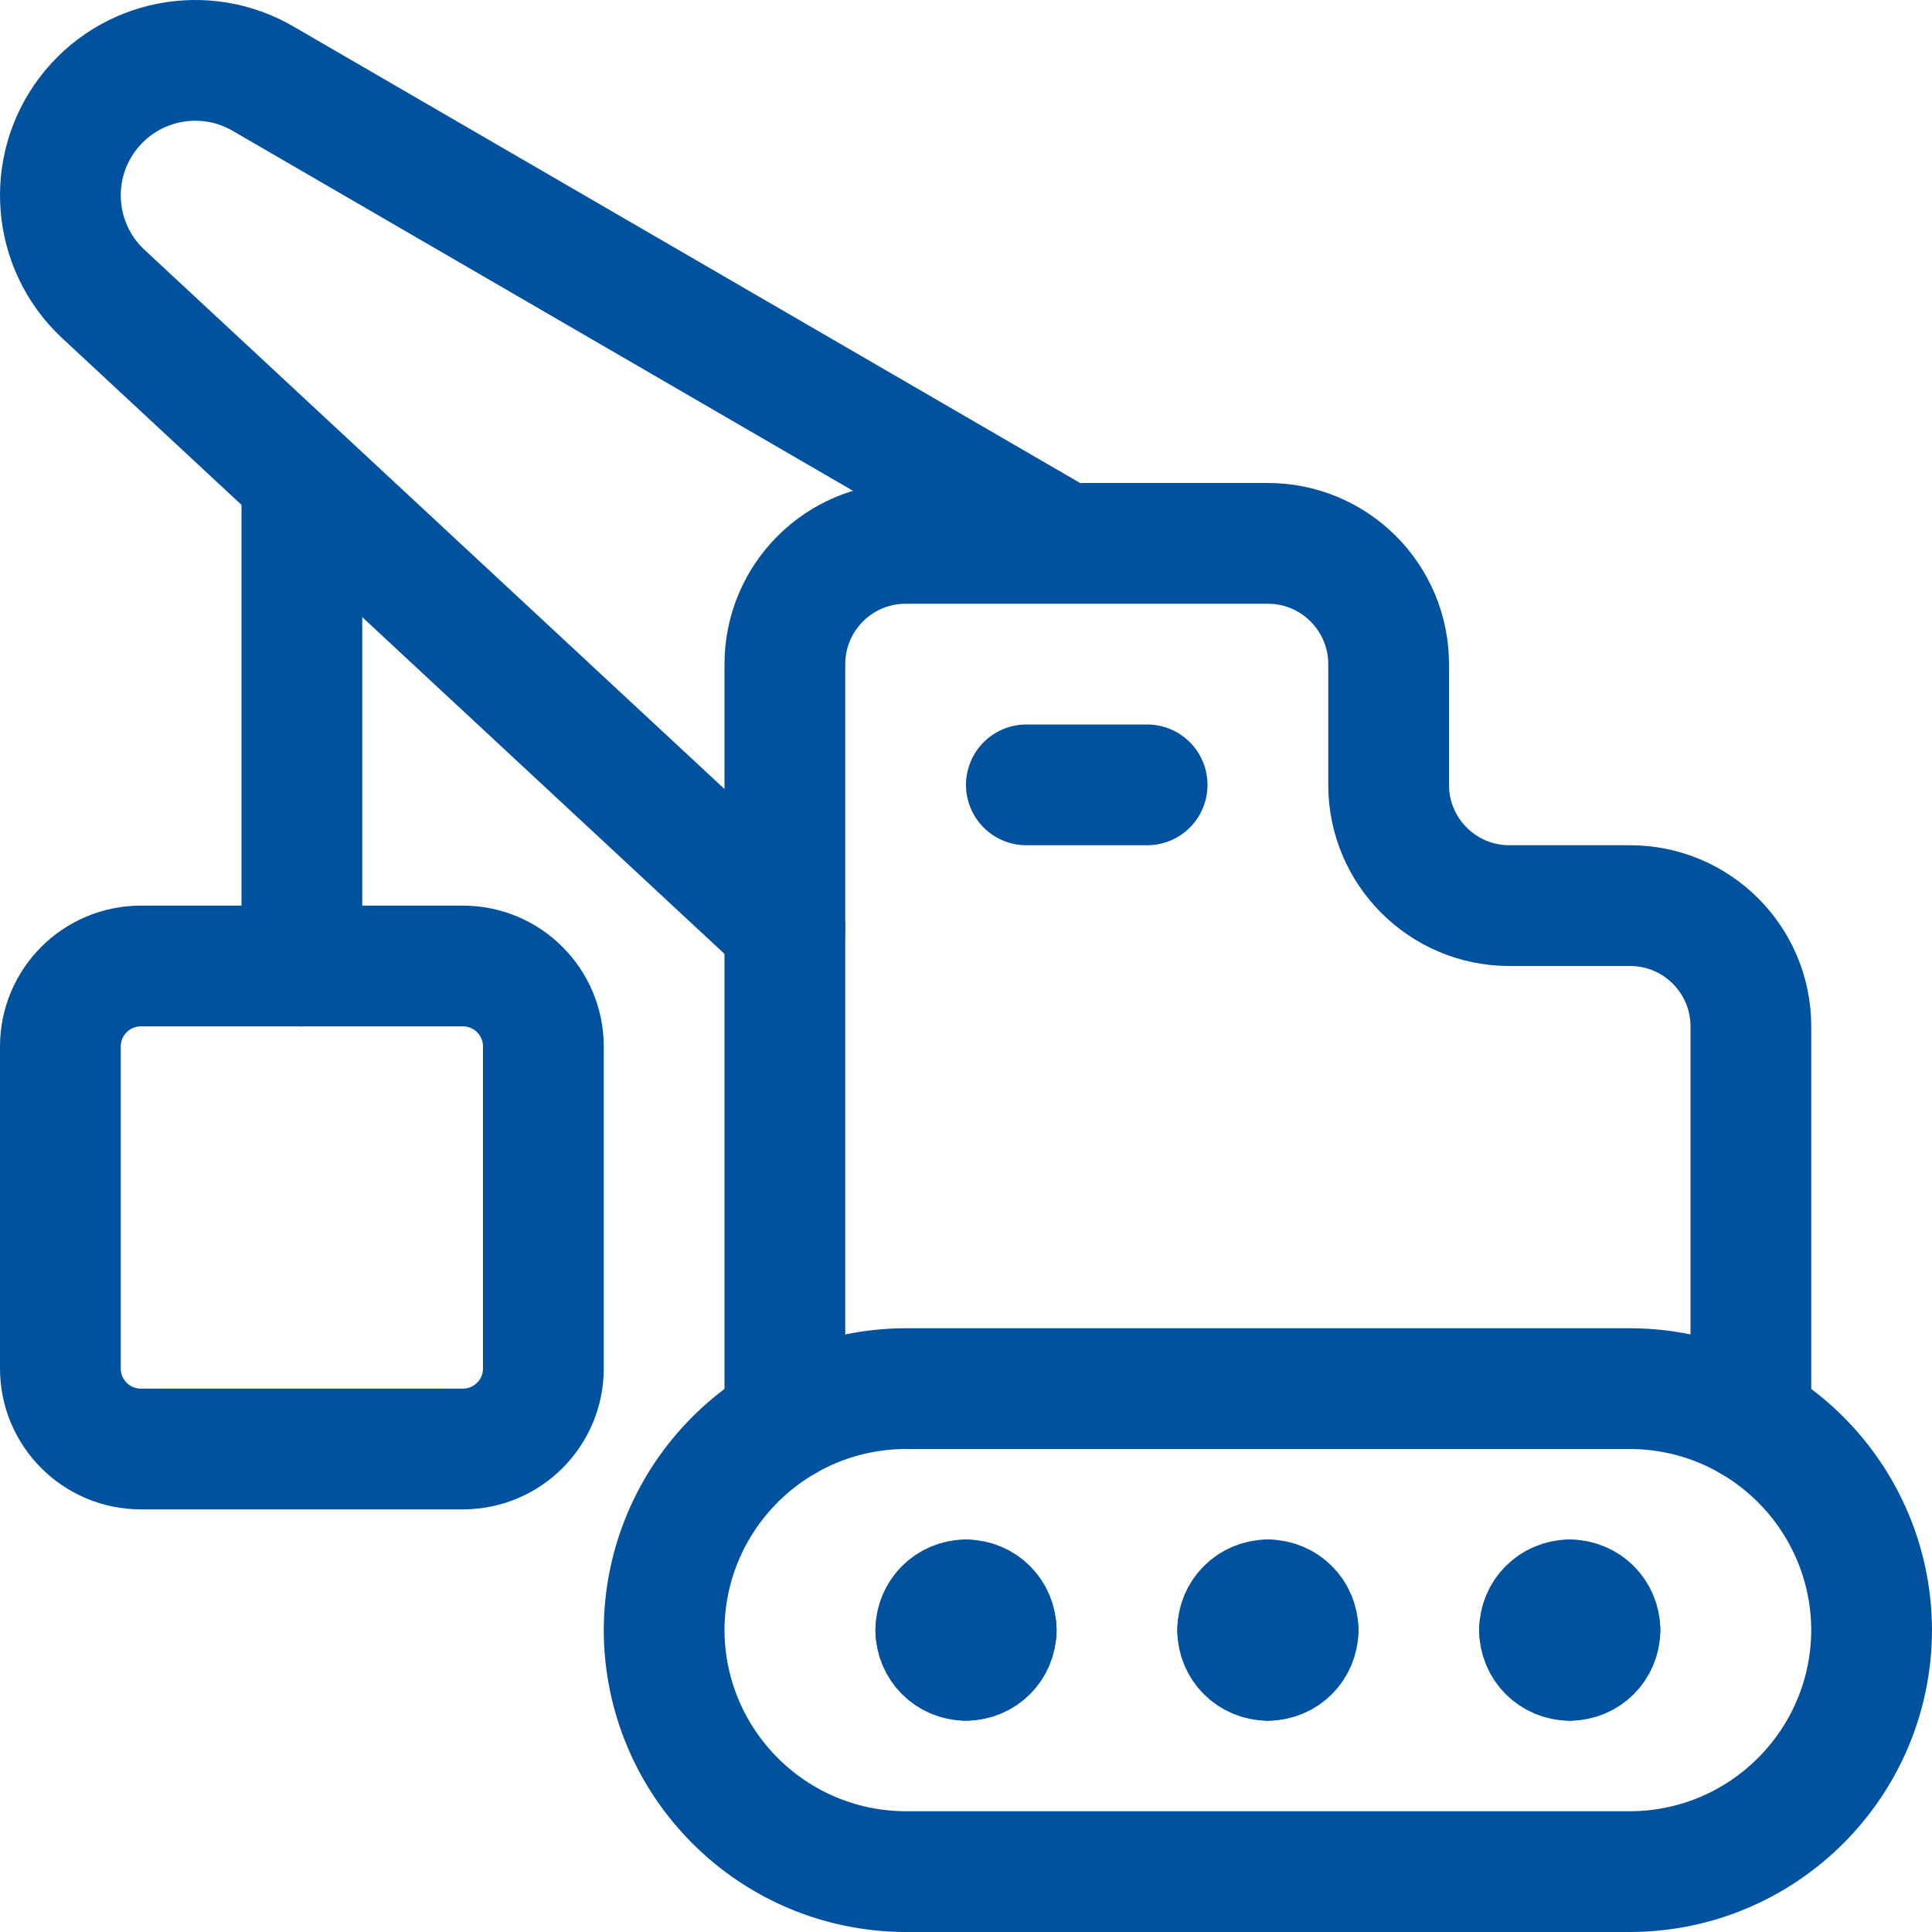
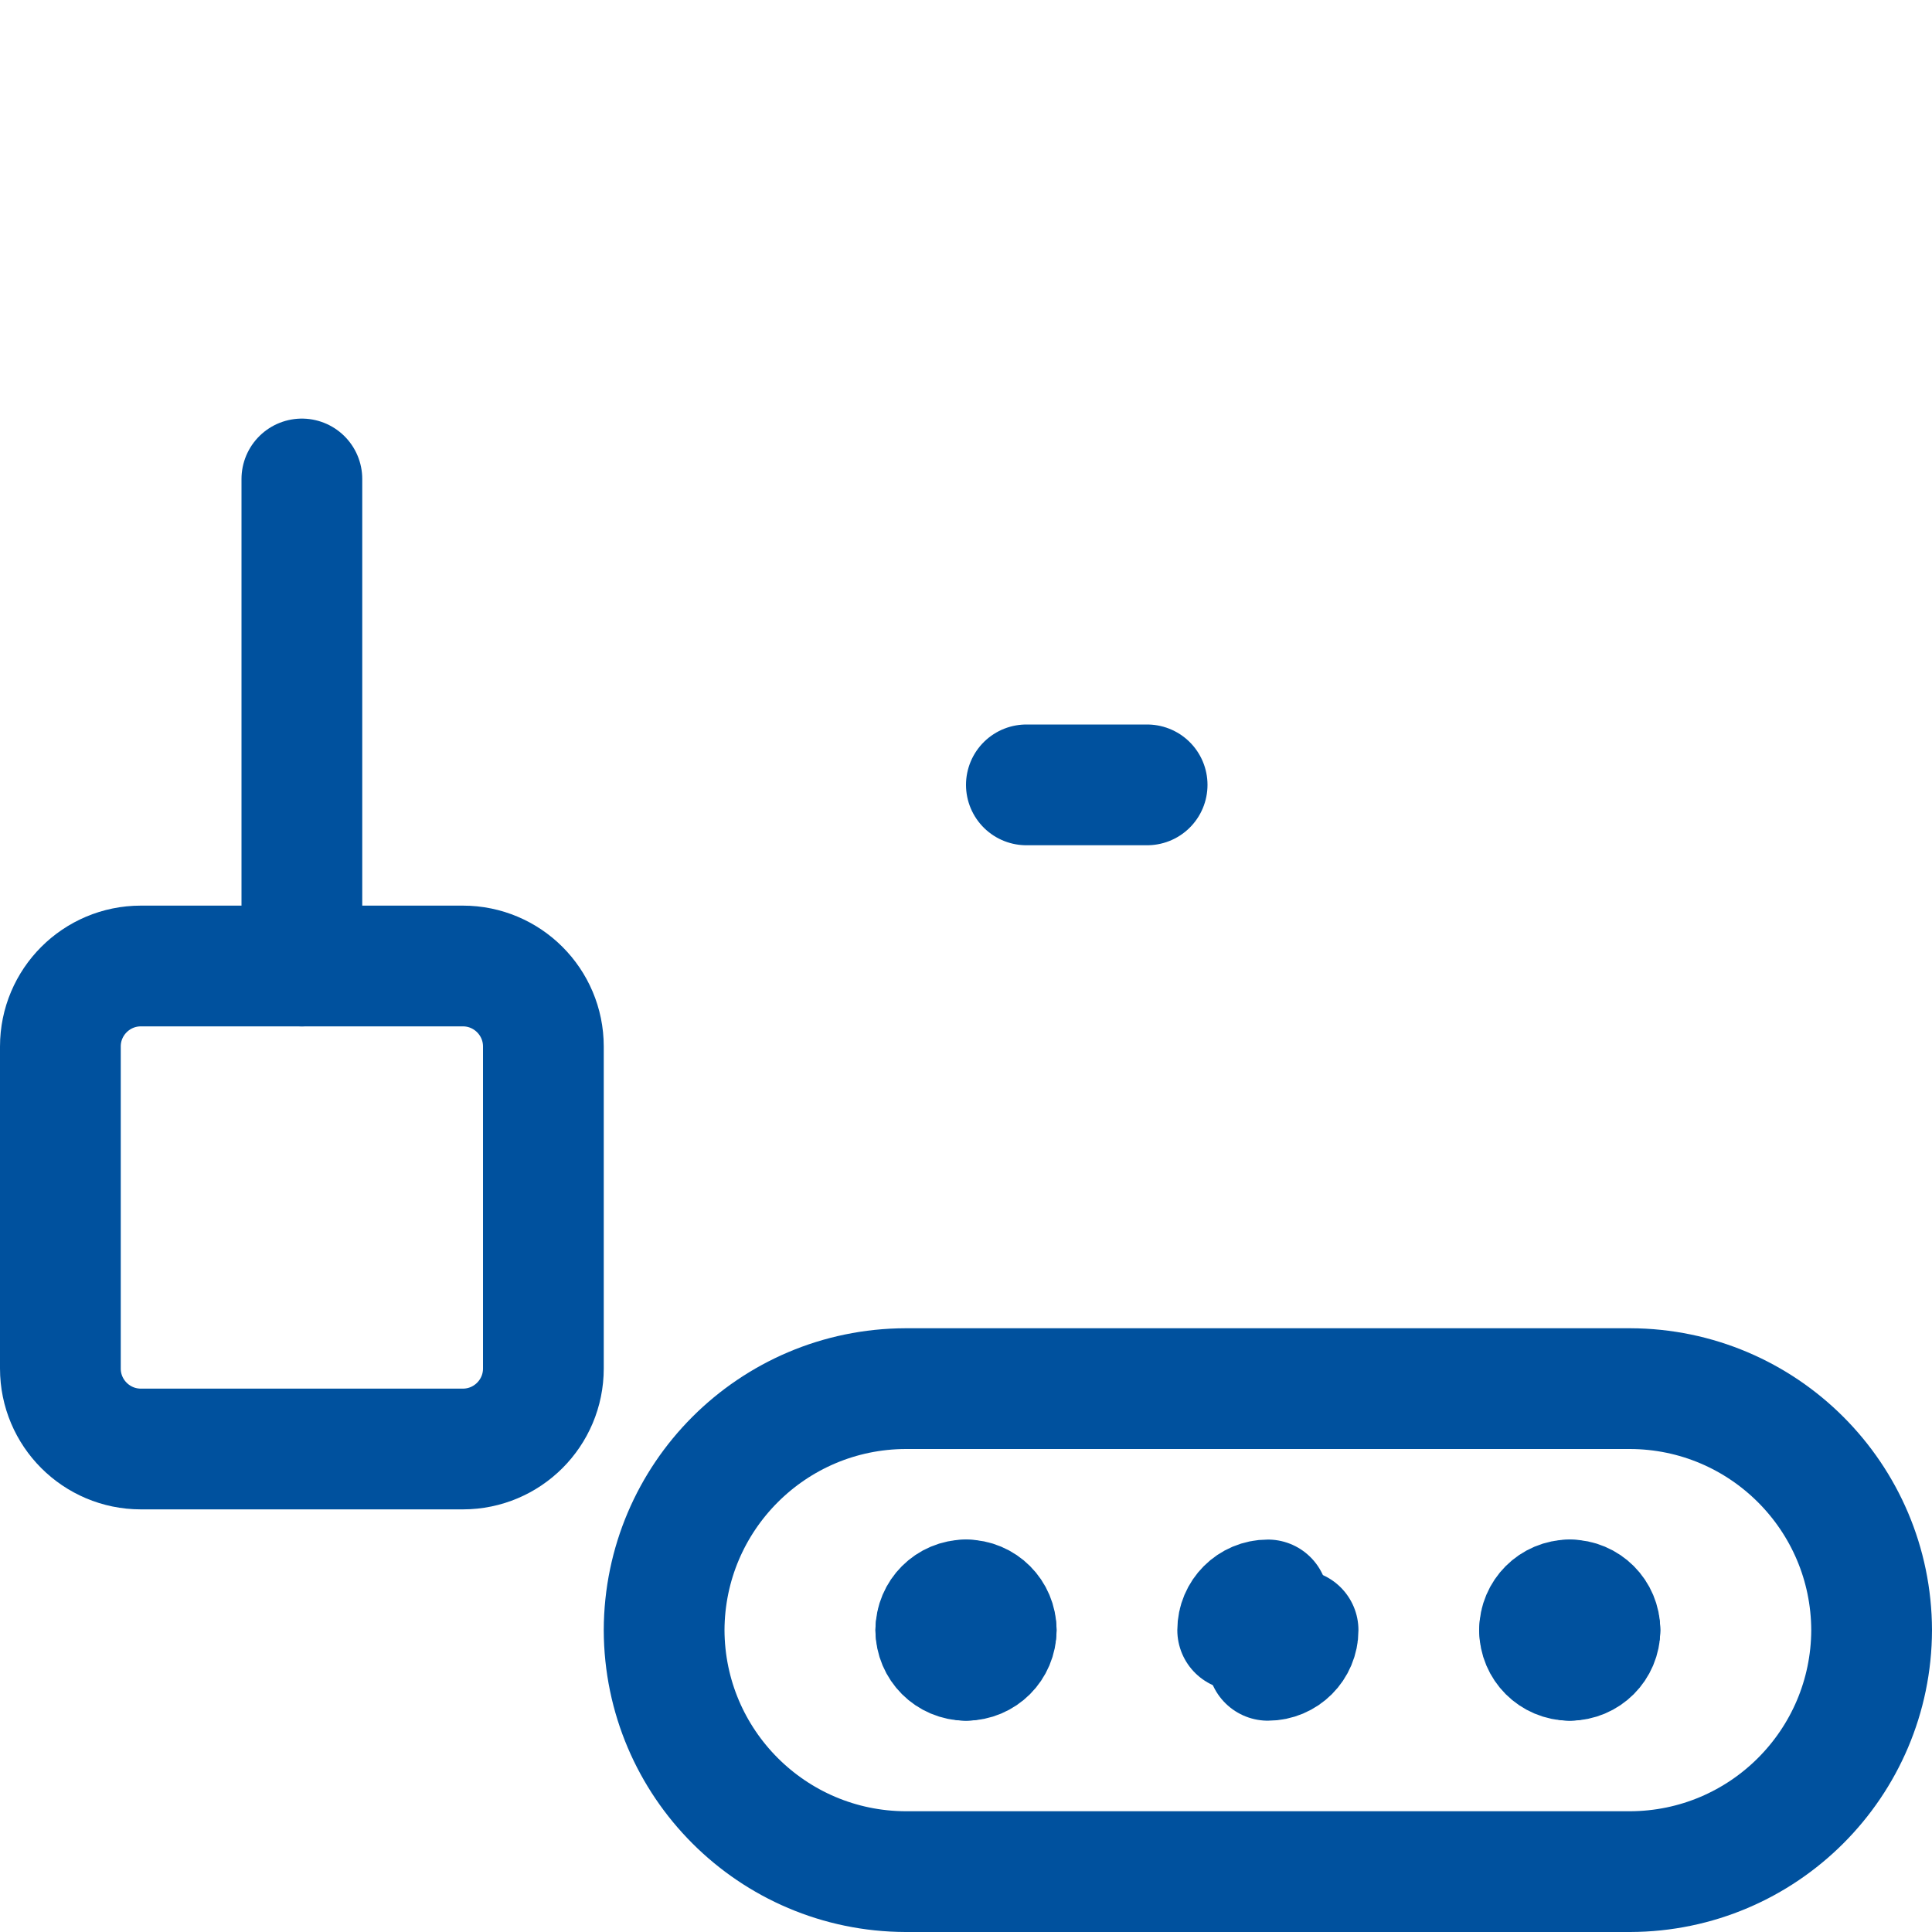
<svg xmlns="http://www.w3.org/2000/svg" version="1.1" viewBox="0 0 24 24">
  <g stroke-linecap="round" stroke-width="1.5" stroke="#00519e" fill="none" stroke-linejoin="round">
    <path d="M20.25,23.25h-9l-6.76569e-08,-2.02064e-10c-1.655,-0.005 -2.995,-1.345 -3,-3v0l3.22528e-08,-1.07927e-05c0.005,-1.655 1.345,-2.995 3,-3h9l1.63302e-07,4.8772e-10c1.655,0.005 2.995,1.345 3,3v0l-3.14507e-08,1.05244e-05c-0.005,1.655 -1.345,2.995 -3,3Z" />
    <path d="M12,19.875h-1.63918e-08c0.207,-9.05293e-09 0.375,0.168 0.375,0.375" />
    <path d="M11.625,20.25l3.55271e-15,5.66234e-08c-3.12723e-08,-0.207 0.168,-0.375 0.375,-0.375" />
    <path d="M12,20.625h-1.63918e-08c-0.207,-9.05293e-09 -0.375,-0.168 -0.375,-0.375c0,0 0,0 0,0" />
    <path d="M12.375,20.25v0c0,0.207 -0.168,0.375 -0.375,0.375" />
-     <path d="M15.75,19.875h-1.63918e-08c0.207,-9.05293e-09 0.375,0.168 0.375,0.375" />
    <path d="M15.375,20.25l3.55271e-15,5.66234e-08c-3.12723e-08,-0.207 0.168,-0.375 0.375,-0.375" />
-     <path d="M15.75,20.625h-1.63918e-08c-0.207,-9.05293e-09 -0.375,-0.168 -0.375,-0.375c0,0 0,0 0,0" />
    <path d="M16.125,20.25v0c0,0.207 -0.168,0.375 -0.375,0.375" />
    <path d="M19.5,19.875h-1.63918e-08c0.207,-9.05293e-09 0.375,0.168 0.375,0.375" />
    <path d="M19.125,20.25l3.55271e-15,5.66234e-08c-3.12723e-08,-0.207 0.168,-0.375 0.375,-0.375" />
    <path d="M19.5,20.625h-1.63918e-08c-0.207,-9.05293e-09 -0.375,-0.168 -0.375,-0.375c0,0 0,0 0,0" />
    <path d="M19.875,20.25v0c0,0.207 -0.168,0.375 -0.375,0.375" />
-     <path d="M21.75,17.655v-4.905v0c0,-0.828 -0.672,-1.5 -1.5,-1.5h-1.5l-6.55671e-08,-1.77636e-15c-0.828,-3.62117e-08 -1.5,-0.672 -1.5,-1.5c0,0 0,-1.77636e-15 0,-1.77636e-15v-1.5v0c0,-0.828 -0.672,-1.5 -1.5,-1.5h-4.5l-6.55671e-08,1.77636e-15c-0.828,3.62117e-08 -1.5,0.672 -1.5,1.5c0,0 0,1.77636e-15 0,1.77636e-15v9.405" />
    <path d="M12.75,9.75h1.5" />
    <path d="M3.75,5.95v6.05" />
-     <path d="M9.75,11.523l-8.476,-7.88l4.49096e-08,4.24841e-08c-0.62,-0.587 -0.7,-1.546 -0.185,-2.227v0l6.36115e-09,-8.42756e-09c0.515,-0.682 1.46,-0.867 2.194,-0.43l9.9,5.745" />
    <path d="M1.75,18c-0.552,0 -1,-0.448 -1,-1v-4c0,-0.552 0.448,-1 1,-1h4c0.552,0 1,0.448 1,1v4c0,0.552 -0.448,1 -1,1Z" />
  </g>
</svg>